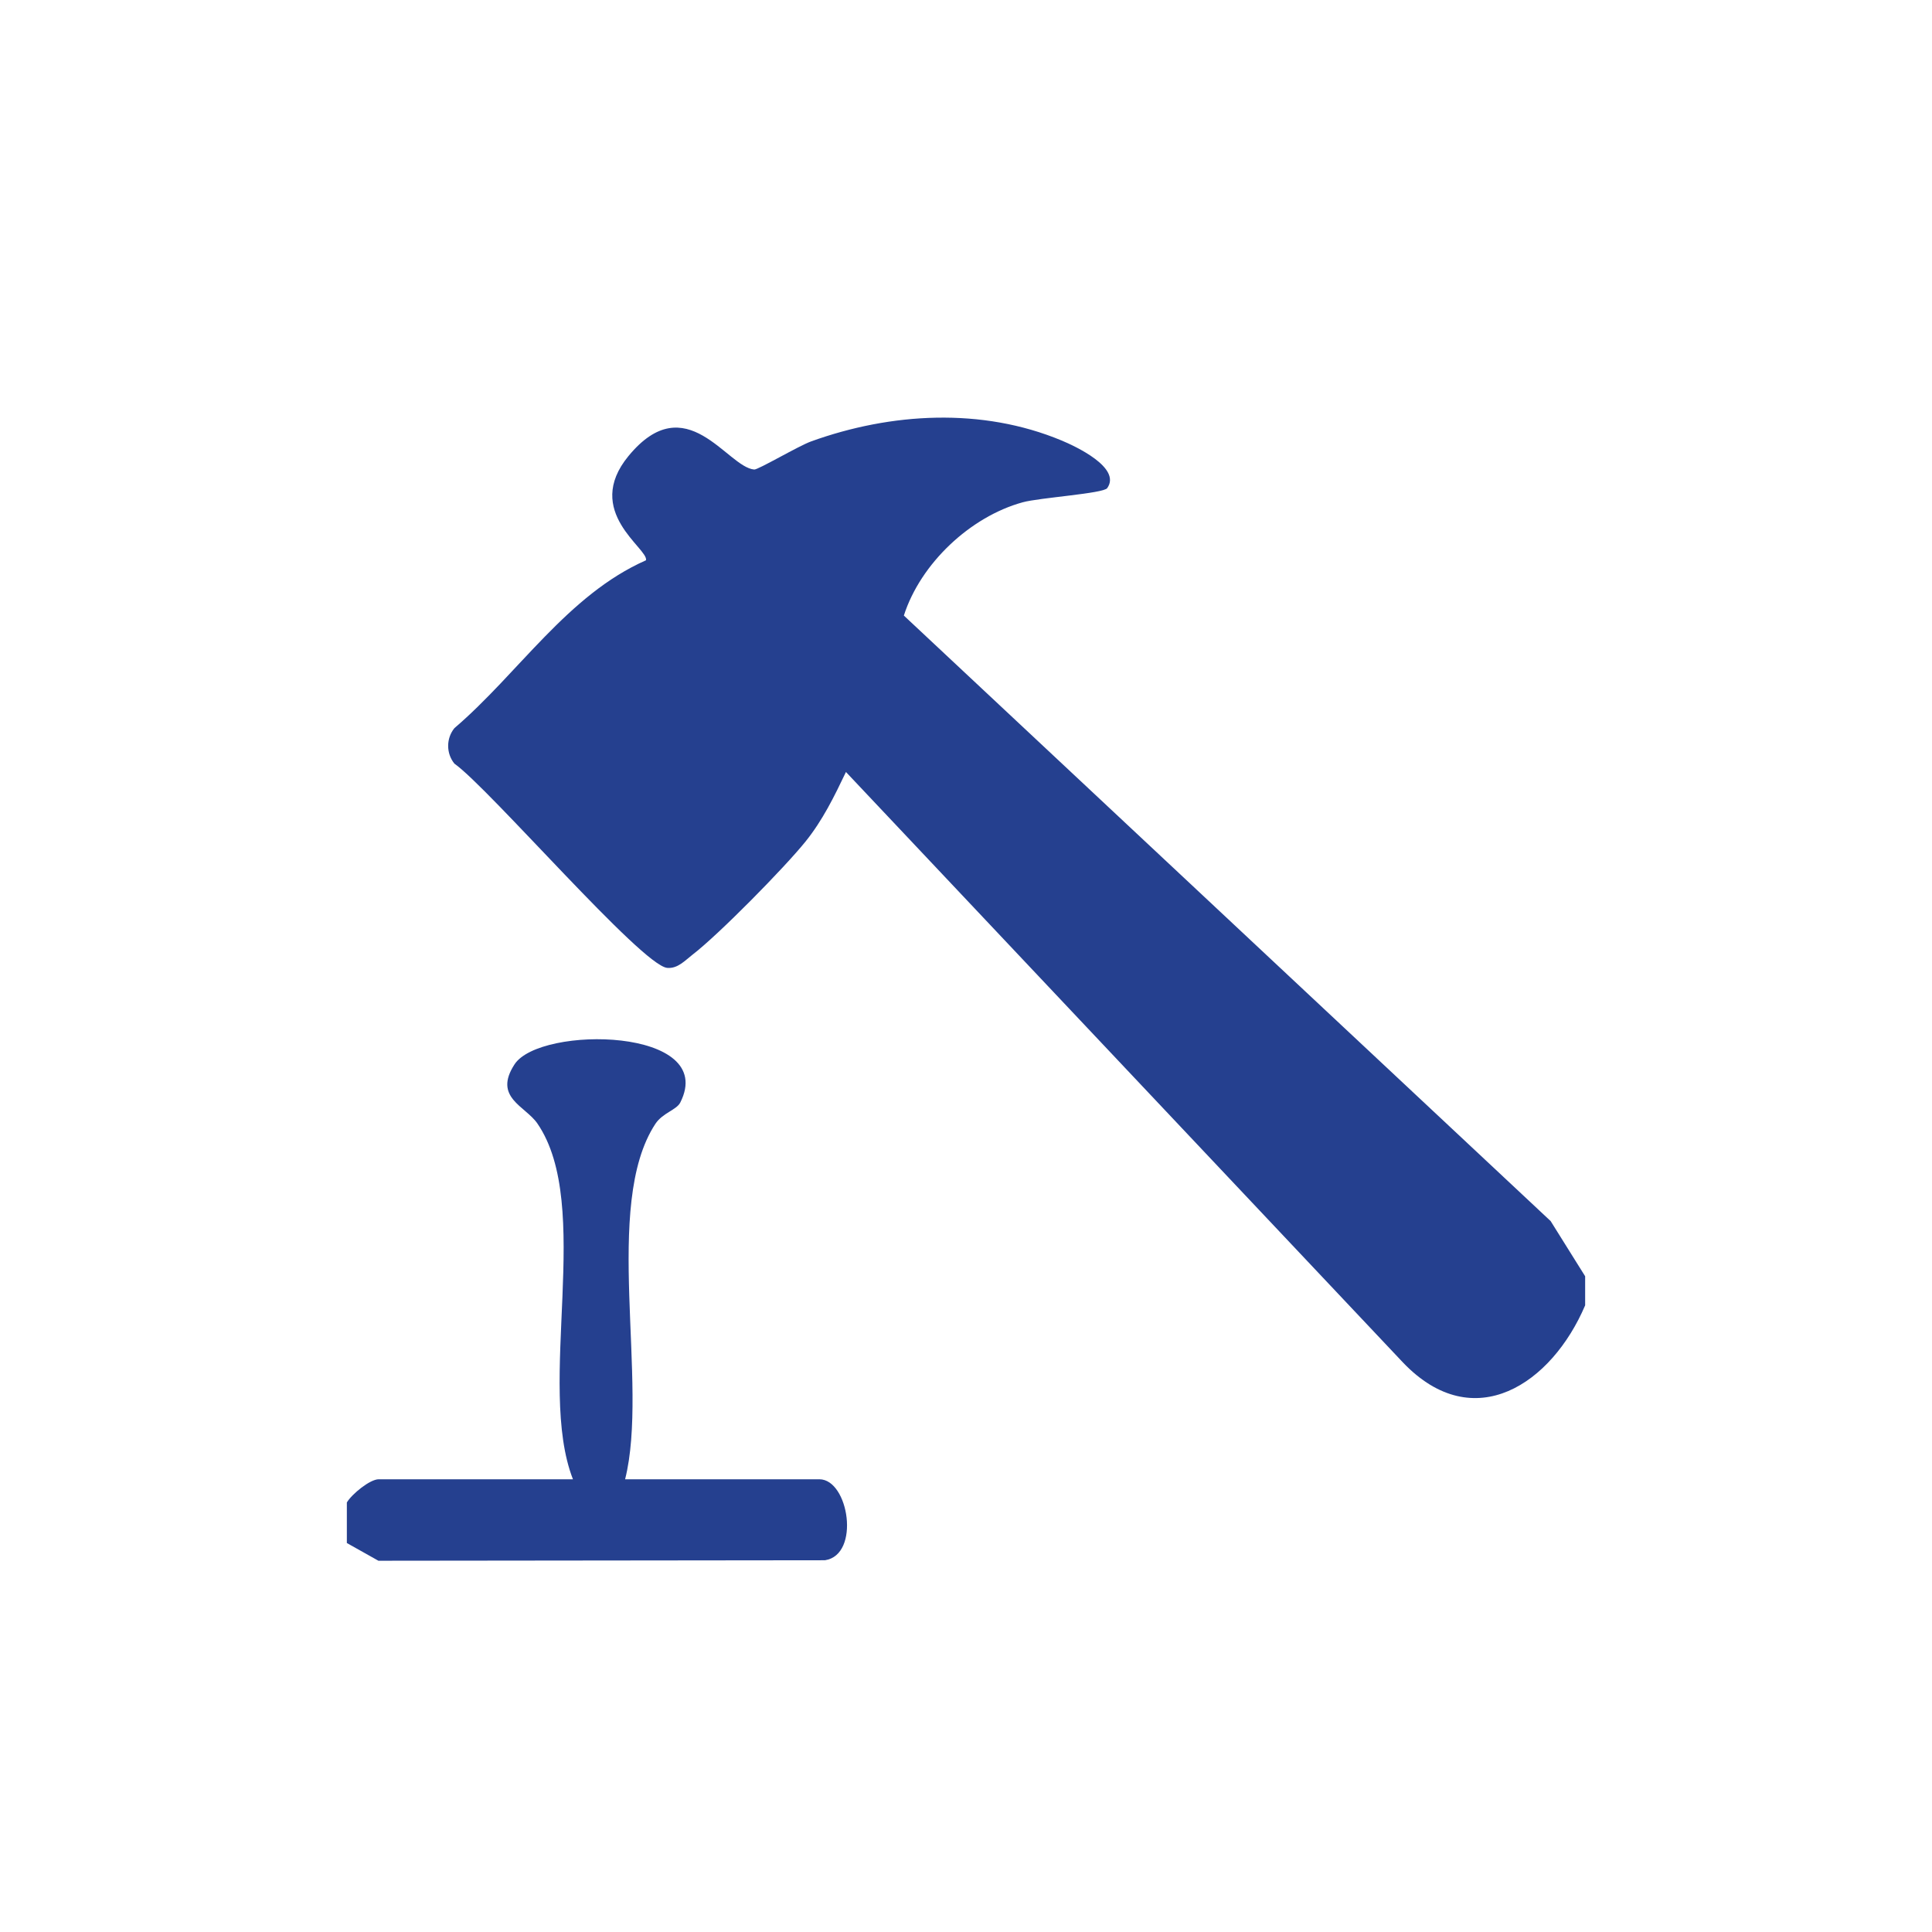
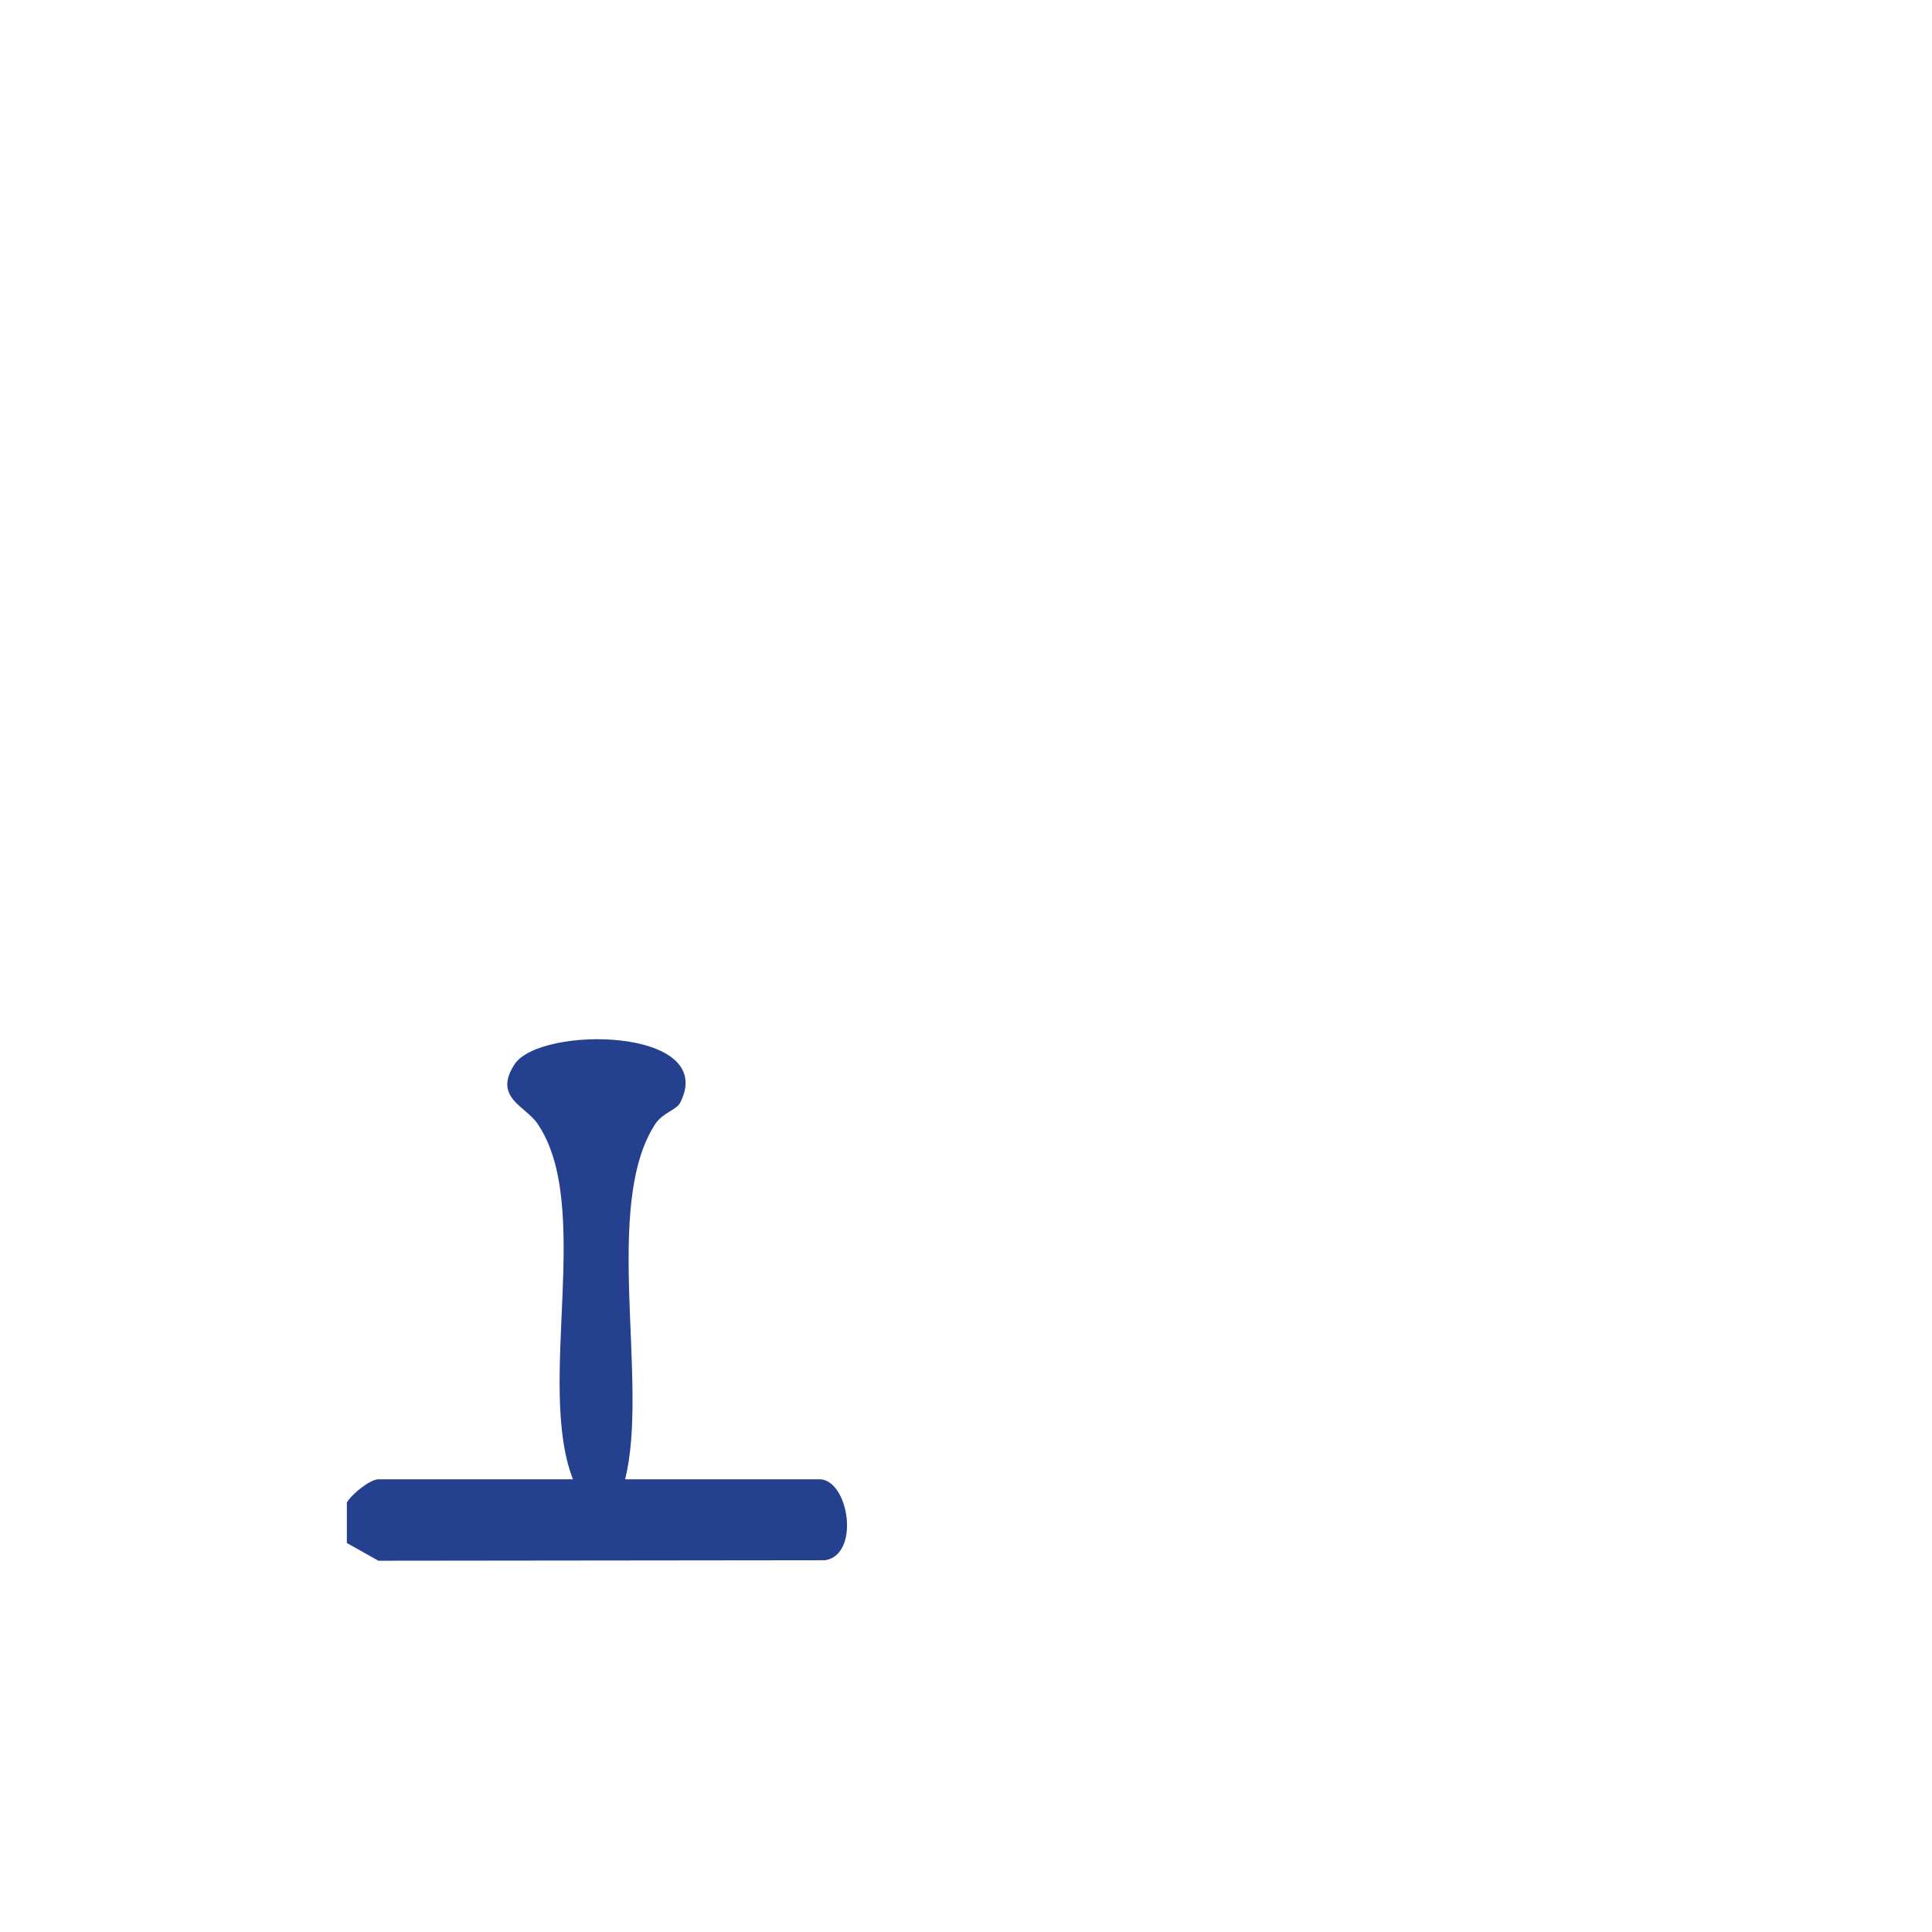
<svg xmlns="http://www.w3.org/2000/svg" id="Layer_1" viewBox="0 0 360 360">
  <defs>
    <style>.cls-1{fill:#25408f;}</style>
  </defs>
-   <path class="cls-1" d="M295.37,237.83v5.4c-6.19,14.55-20.7,24.48-33.91,10.69l-103.83-110.07c-2.18,4.57-4.33,8.98-7.54,12.97-3.93,4.88-16.21,17.36-21.05,21.07-1.38,1.06-2.75,2.64-4.72,2.46-4.76-.44-33.14-33.45-39.65-38.06-1.55-1.91-1.55-4.7,0-6.61,11.97-10.23,21.06-24.81,35.7-31.28.52-2.17-11.81-9.06-3.25-19.44,10.75-13.04,18.36,2.12,23.42,2.53.72.06,8.28-4.41,10.6-5.24,14.88-5.37,31.83-6.36,46.67-.17,2.48,1.03,11.23,5.07,8.5,8.88-.72,1-12.6,1.77-15.73,2.63-9.78,2.68-19.05,11.41-22.16,21.11l120.52,112.83,6.44,10.3Z" />
  <path class="cls-1" d="M64.63,279.96c.94-1.57,4.3-4.32,5.94-4.32h36.19c-6.87-17.61,3.86-51.03-6.63-66.3-2.25-3.27-8.28-4.84-4.25-11.02,4.75-7.28,37.98-6.89,30.88,7.12-.71,1.4-3.29,1.92-4.65,3.99-9.93,15.15-1.13,48.38-5.63,66.21h36.19c5.49,0,7.71,14.08,1.05,15.09l-83.21.09-5.88-3.3v-7.56Z" />
</svg>